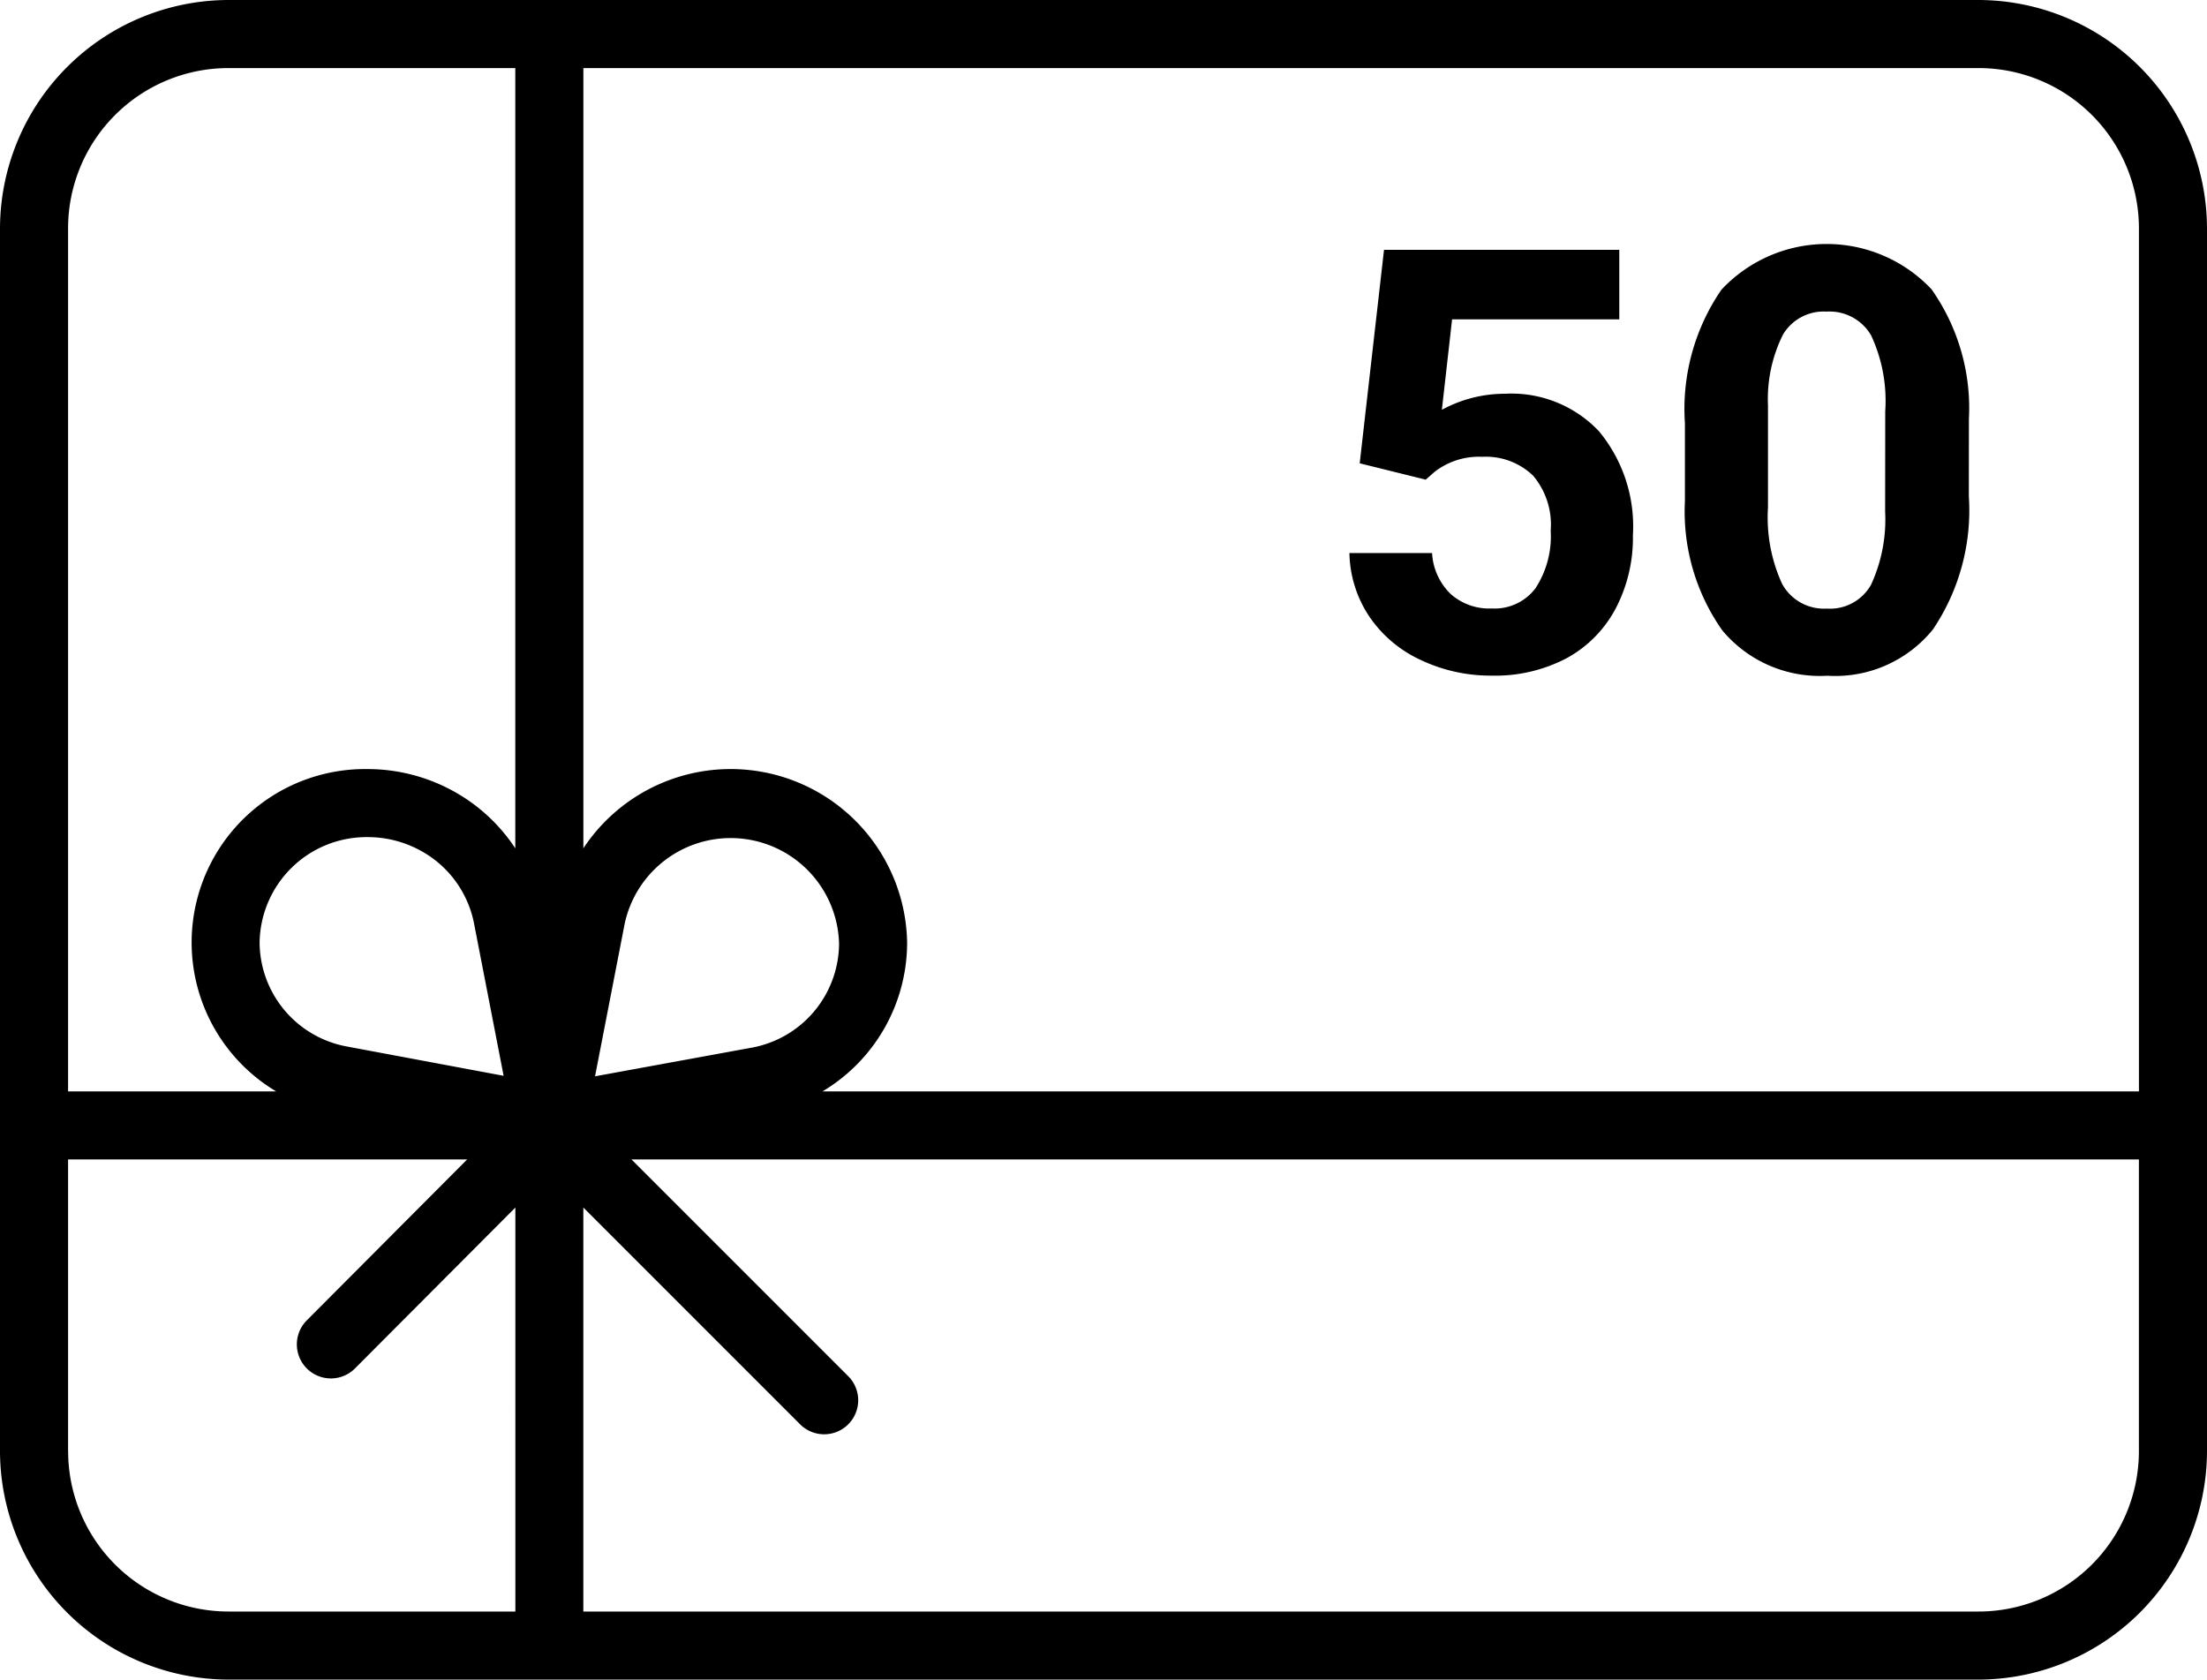
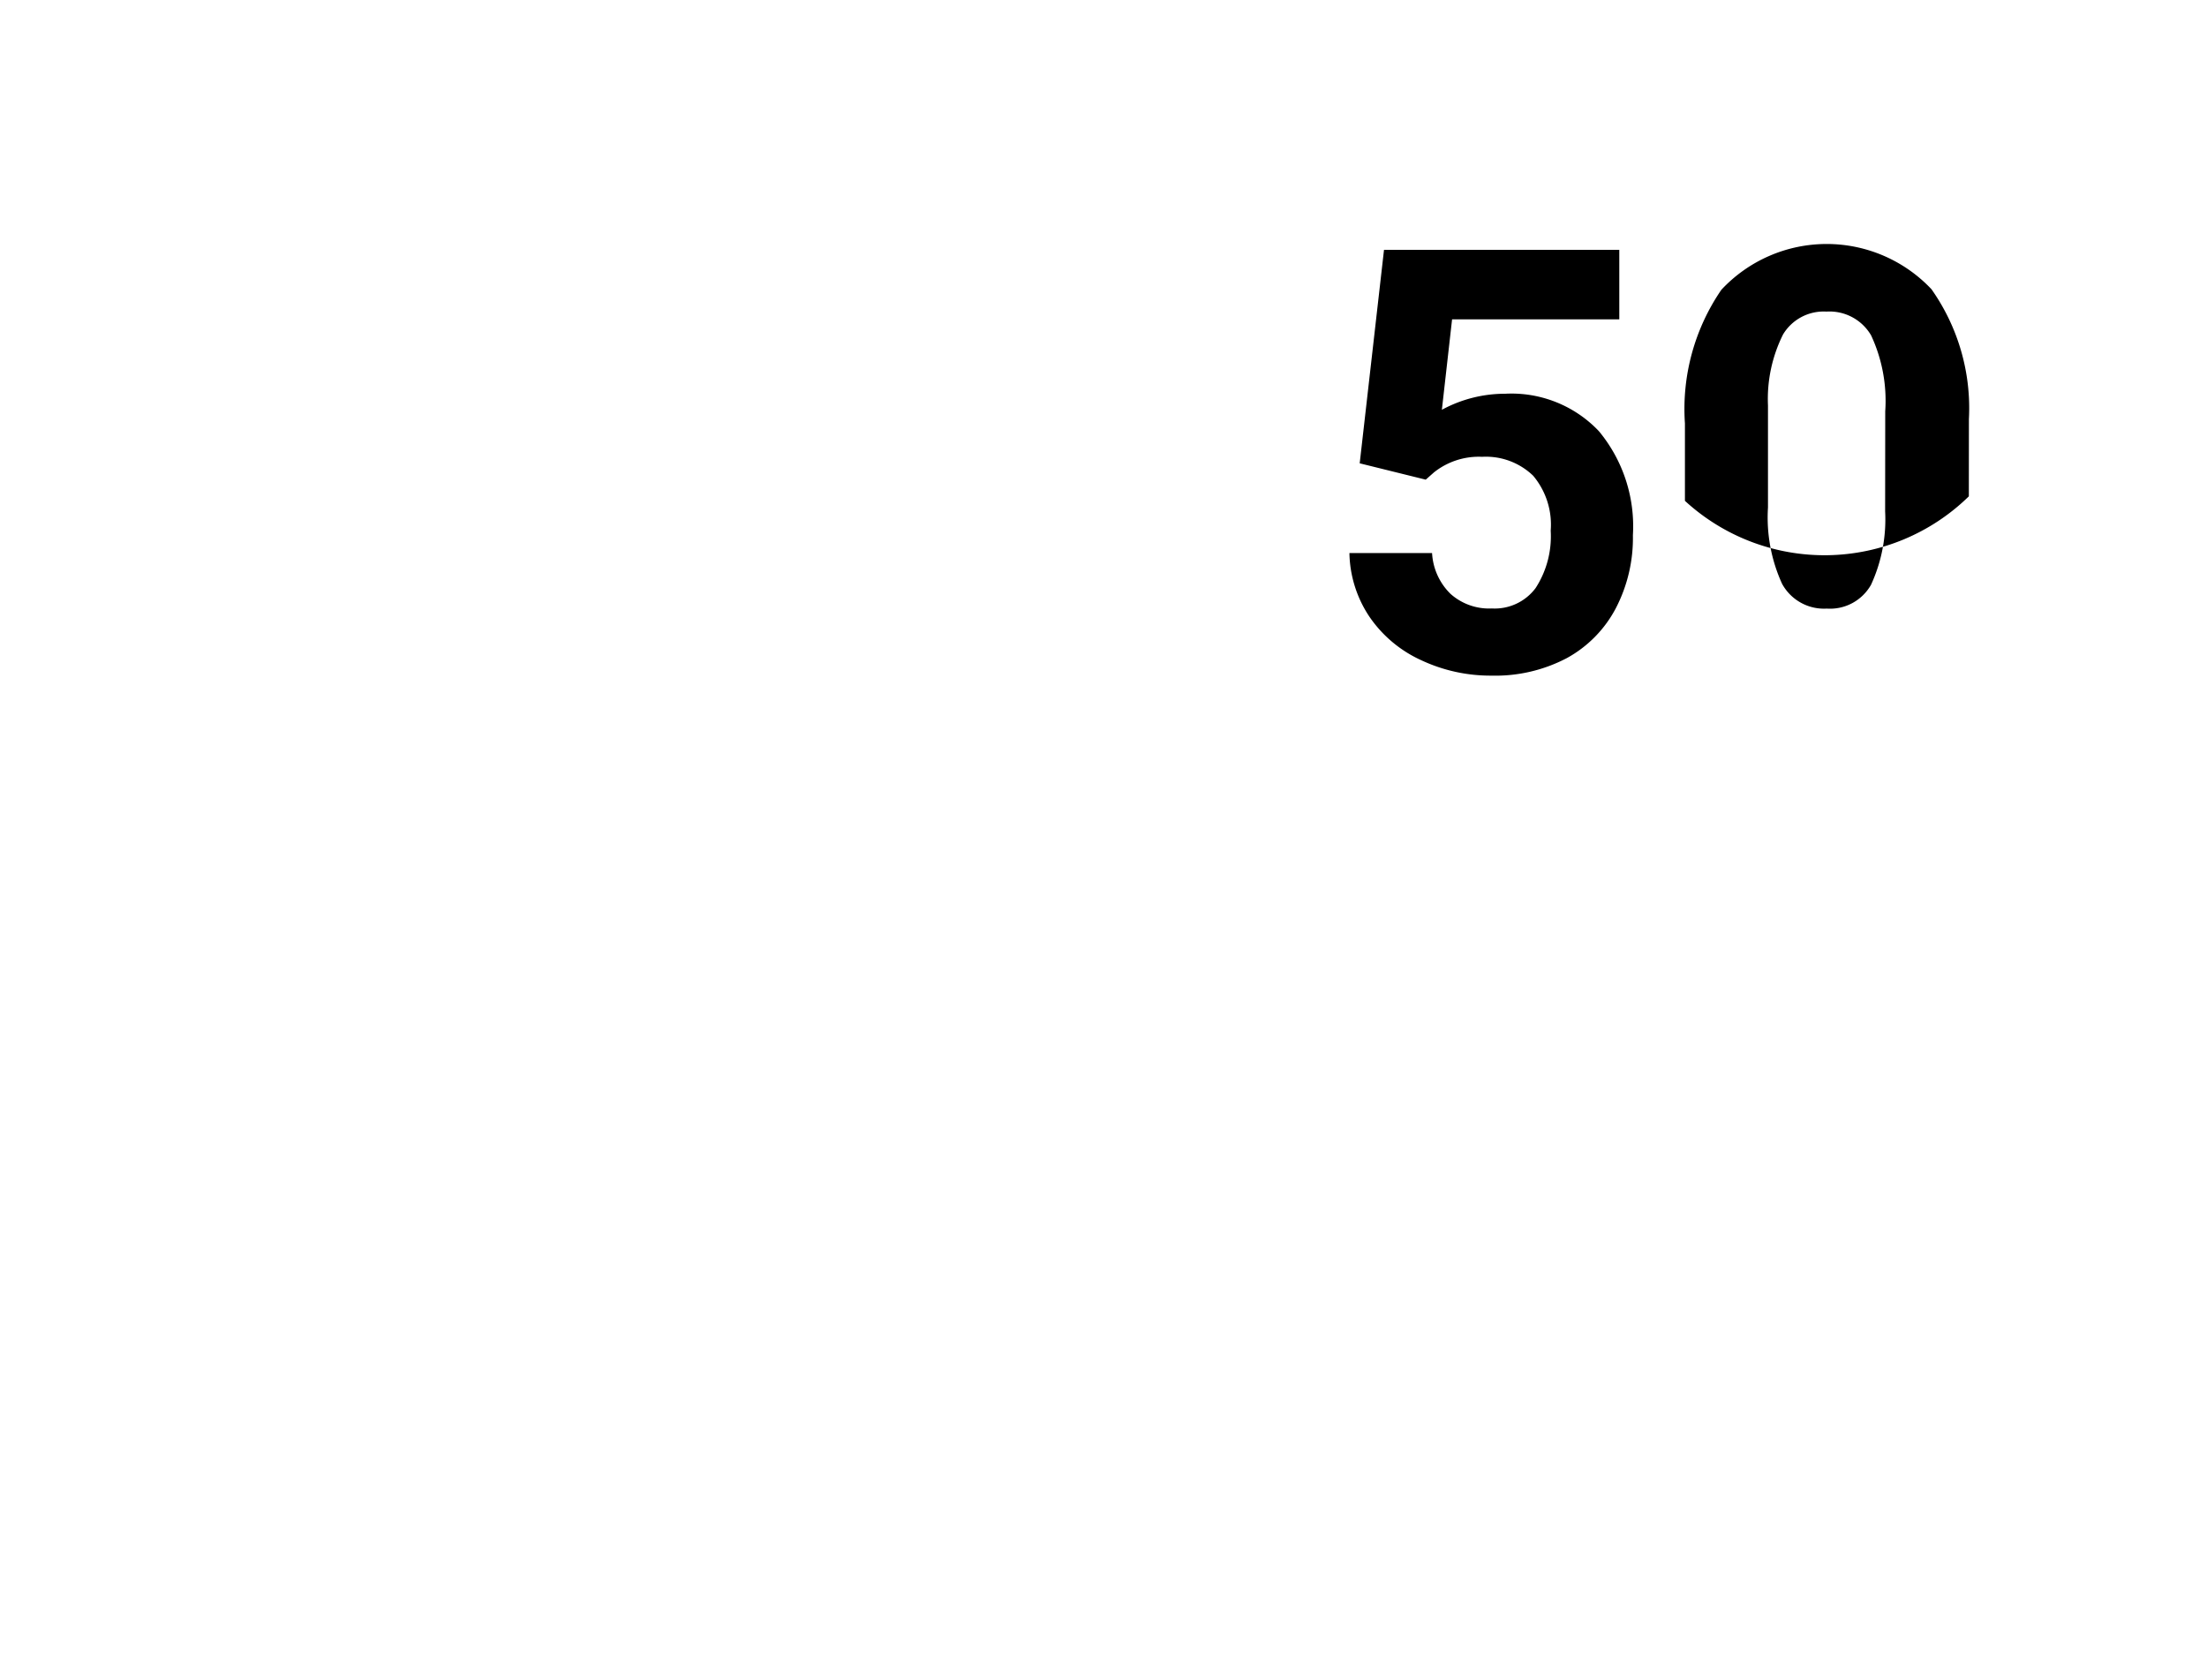
<svg xmlns="http://www.w3.org/2000/svg" width="66.176" height="50.361" viewBox="0 0 66.176 50.361">
  <g id="_50-gutschein" data-name="50-gutschein" transform="translate(33.088 25.18)">
    <g id="_50-gutschein-2" data-name="50-gutschein" transform="translate(-33.088 -25.18)">
-       <path id="Pfad_3914" data-name="Pfad 3914" d="M59.325,0H6.851A6.865,6.865,0,0,0,0,6.851V43.51a6.865,6.865,0,0,0,6.851,6.851H59.325a6.865,6.865,0,0,0,6.851-6.851V6.851A6.865,6.865,0,0,0,59.325,0Zm4.81,6.851V32.724H24.663A5.2,5.2,0,0,0,27.2,28.278a5.292,5.292,0,0,0-9.708-2.842V2.041H59.325a4.81,4.81,0,0,1,4.81,4.81ZM7.784,28.278A3.207,3.207,0,0,1,11.02,25.1a3.294,3.294,0,0,1,1.647.437,3.178,3.178,0,0,1,1.545,2.143l.889,4.577-4.679-.875a3.192,3.192,0,0,1-2.638-3.1Zm10.058,3.994.889-4.577a3.251,3.251,0,0,1,6.428.6,3.192,3.192,0,0,1-2.624,3.119ZM6.851,2.041h8.6V25.436a5.247,5.247,0,0,0-1.764-1.662,5.335,5.335,0,0,0-2.667-.714,5.2,5.2,0,0,0-2.74,9.664H2.041V6.851a4.81,4.81,0,0,1,4.81-4.81ZM2.041,43.51V34.764H14.008L9.2,39.589a1.02,1.02,0,1,0,1.443,1.443l4.81-4.825V48.32h-8.6a4.81,4.81,0,0,1-4.81-4.81Zm57.285,4.81H17.491V36.207l6.5,6.5a1.02,1.02,0,1,0,1.443-1.443l-6.5-6.5h45.2V43.51a4.81,4.81,0,0,1-4.81,4.81Z" />
      <g id="Gruppe_1886" data-name="Gruppe 1886" transform="translate(40.464 7.317)">
        <path id="Pfad_3915" data-name="Pfad 3915" d="M277.906,57.8l.729-6.4h7.055v2.084h-5.014l-.306,2.711a3.965,3.965,0,0,1,1.895-.481,3.61,3.61,0,0,1,2.813,1.122,4.468,4.468,0,0,1,1.02,3.119,4.562,4.562,0,0,1-.51,2.186,3.63,3.63,0,0,1-1.472,1.5,4.606,4.606,0,0,1-2.259.525,4.883,4.883,0,0,1-2.114-.466,3.761,3.761,0,0,1-1.545-1.3,3.542,3.542,0,0,1-.6-1.909h2.478a1.851,1.851,0,0,0,.554,1.224,1.735,1.735,0,0,0,1.239.437,1.53,1.53,0,0,0,1.312-.612,2.851,2.851,0,0,0,.452-1.72,2.281,2.281,0,0,0-.525-1.647,2.038,2.038,0,0,0-1.531-.568,2.157,2.157,0,0,0-1.443.466l-.248.219Z" transform="translate(-277.6 -51.225)" />
-         <path id="Pfad_3916" data-name="Pfad 3916" d="M355.113,57.765a6.389,6.389,0,0,1-1.079,3.994,3.766,3.766,0,0,1-3.163,1.385,3.809,3.809,0,0,1-3.148-1.356A6.185,6.185,0,0,1,346.6,57.9V55.579a6.316,6.316,0,0,1,1.093-4.008,4.318,4.318,0,0,1,6.3-.015,6.185,6.185,0,0,1,1.122,3.892Zm-2.507-2.551a4.642,4.642,0,0,0-.423-2.274,1.443,1.443,0,0,0-1.341-.714,1.419,1.419,0,0,0-1.3.685,4.334,4.334,0,0,0-.452,2.128V58.1a4.785,4.785,0,0,0,.423,2.288,1.431,1.431,0,0,0,1.341.743,1.411,1.411,0,0,0,1.326-.714,4.679,4.679,0,0,0,.423-2.2Z" transform="translate(-336.542 -50.2)" />
+         <path id="Pfad_3916" data-name="Pfad 3916" d="M355.113,57.765A6.185,6.185,0,0,1,346.6,57.9V55.579a6.316,6.316,0,0,1,1.093-4.008,4.318,4.318,0,0,1,6.3-.015,6.185,6.185,0,0,1,1.122,3.892Zm-2.507-2.551a4.642,4.642,0,0,0-.423-2.274,1.443,1.443,0,0,0-1.341-.714,1.419,1.419,0,0,0-1.3.685,4.334,4.334,0,0,0-.452,2.128V58.1a4.785,4.785,0,0,0,.423,2.288,1.431,1.431,0,0,0,1.341.743,1.411,1.411,0,0,0,1.326-.714,4.679,4.679,0,0,0,.423-2.2Z" transform="translate(-336.542 -50.2)" />
      </g>
    </g>
  </g>
</svg>